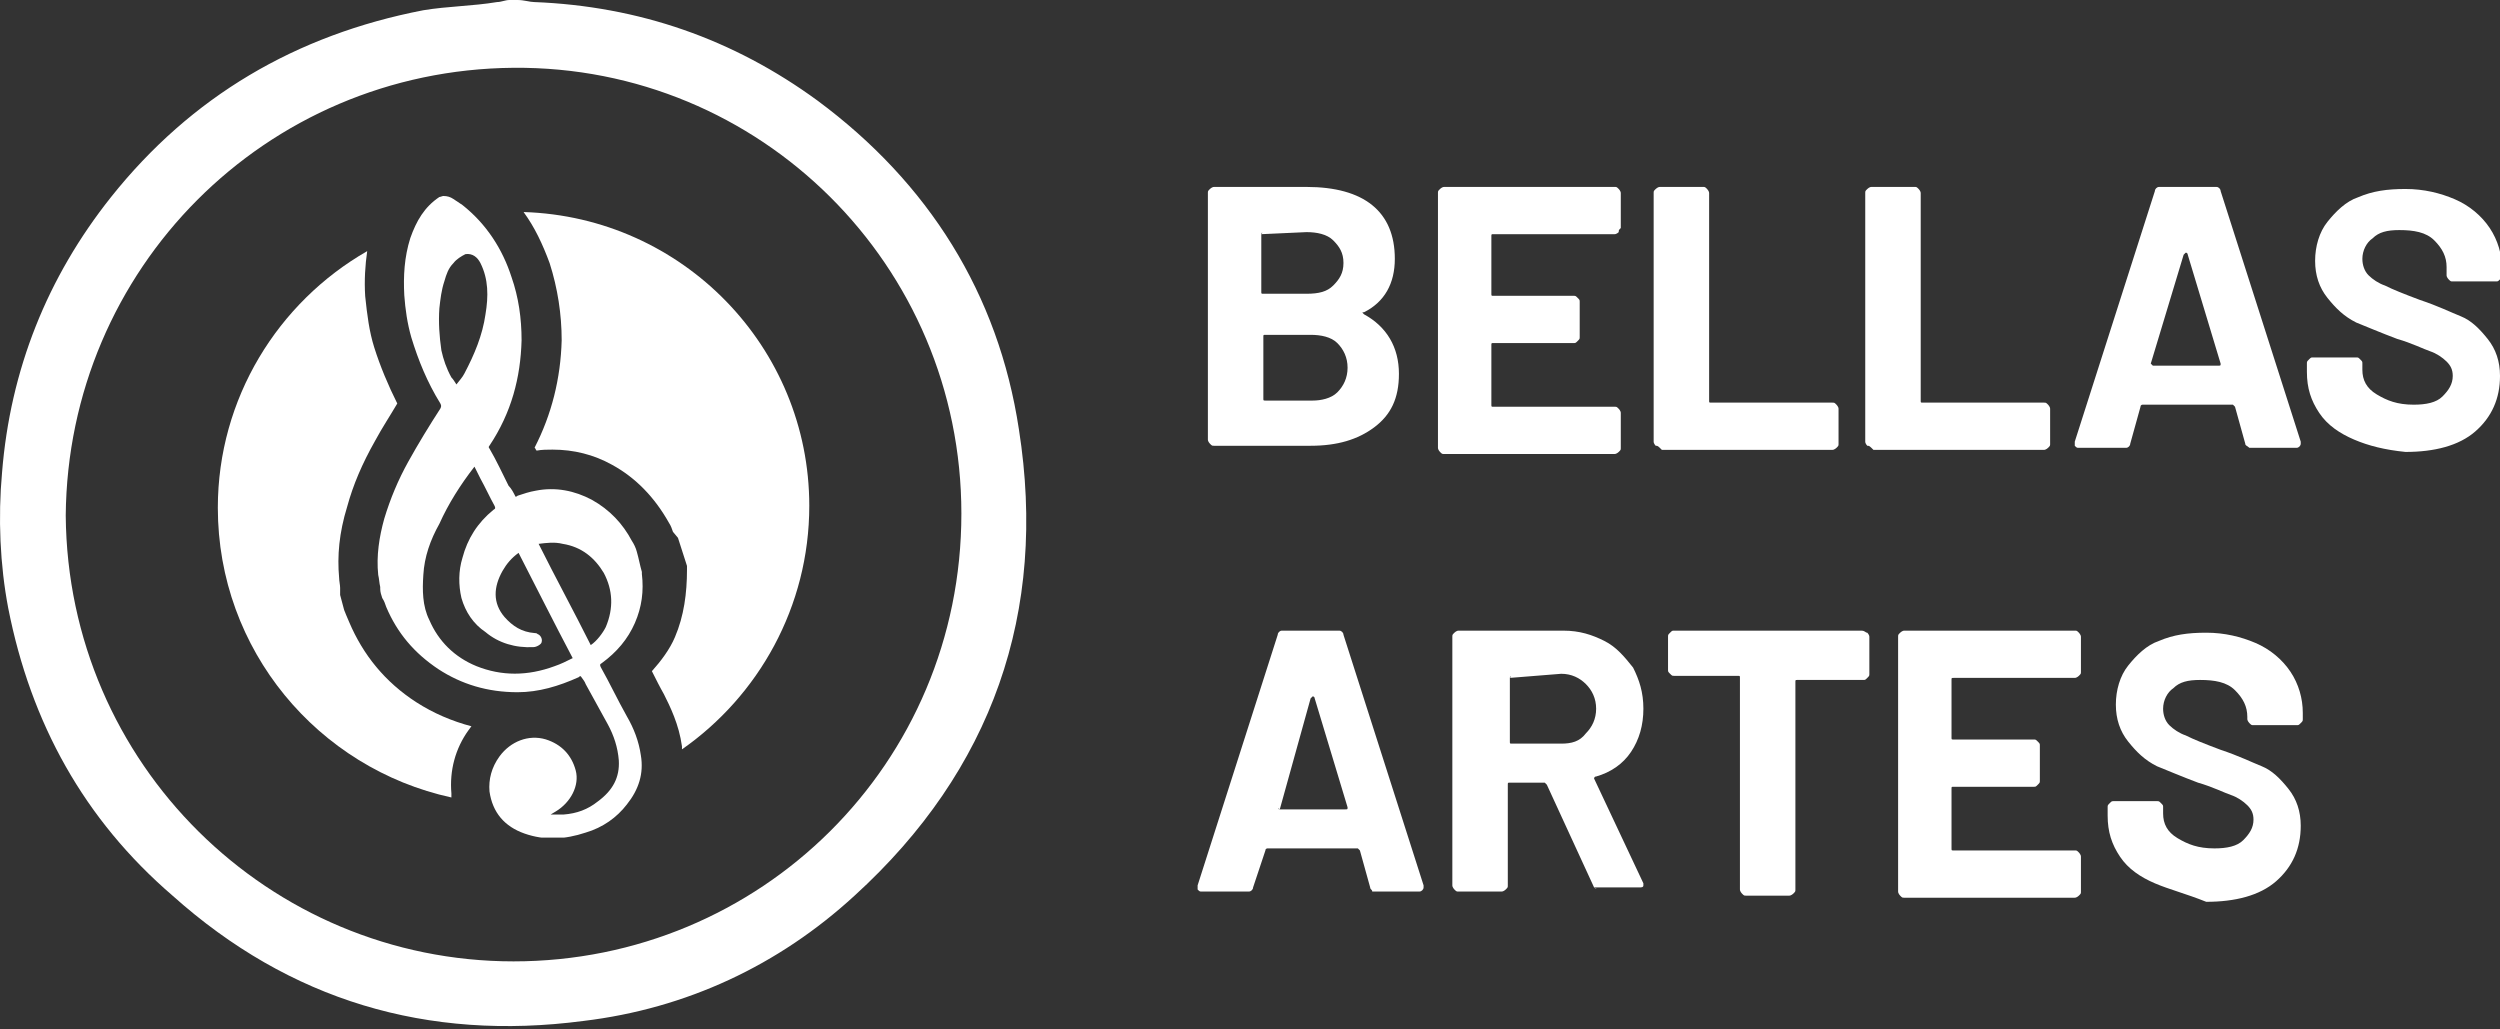
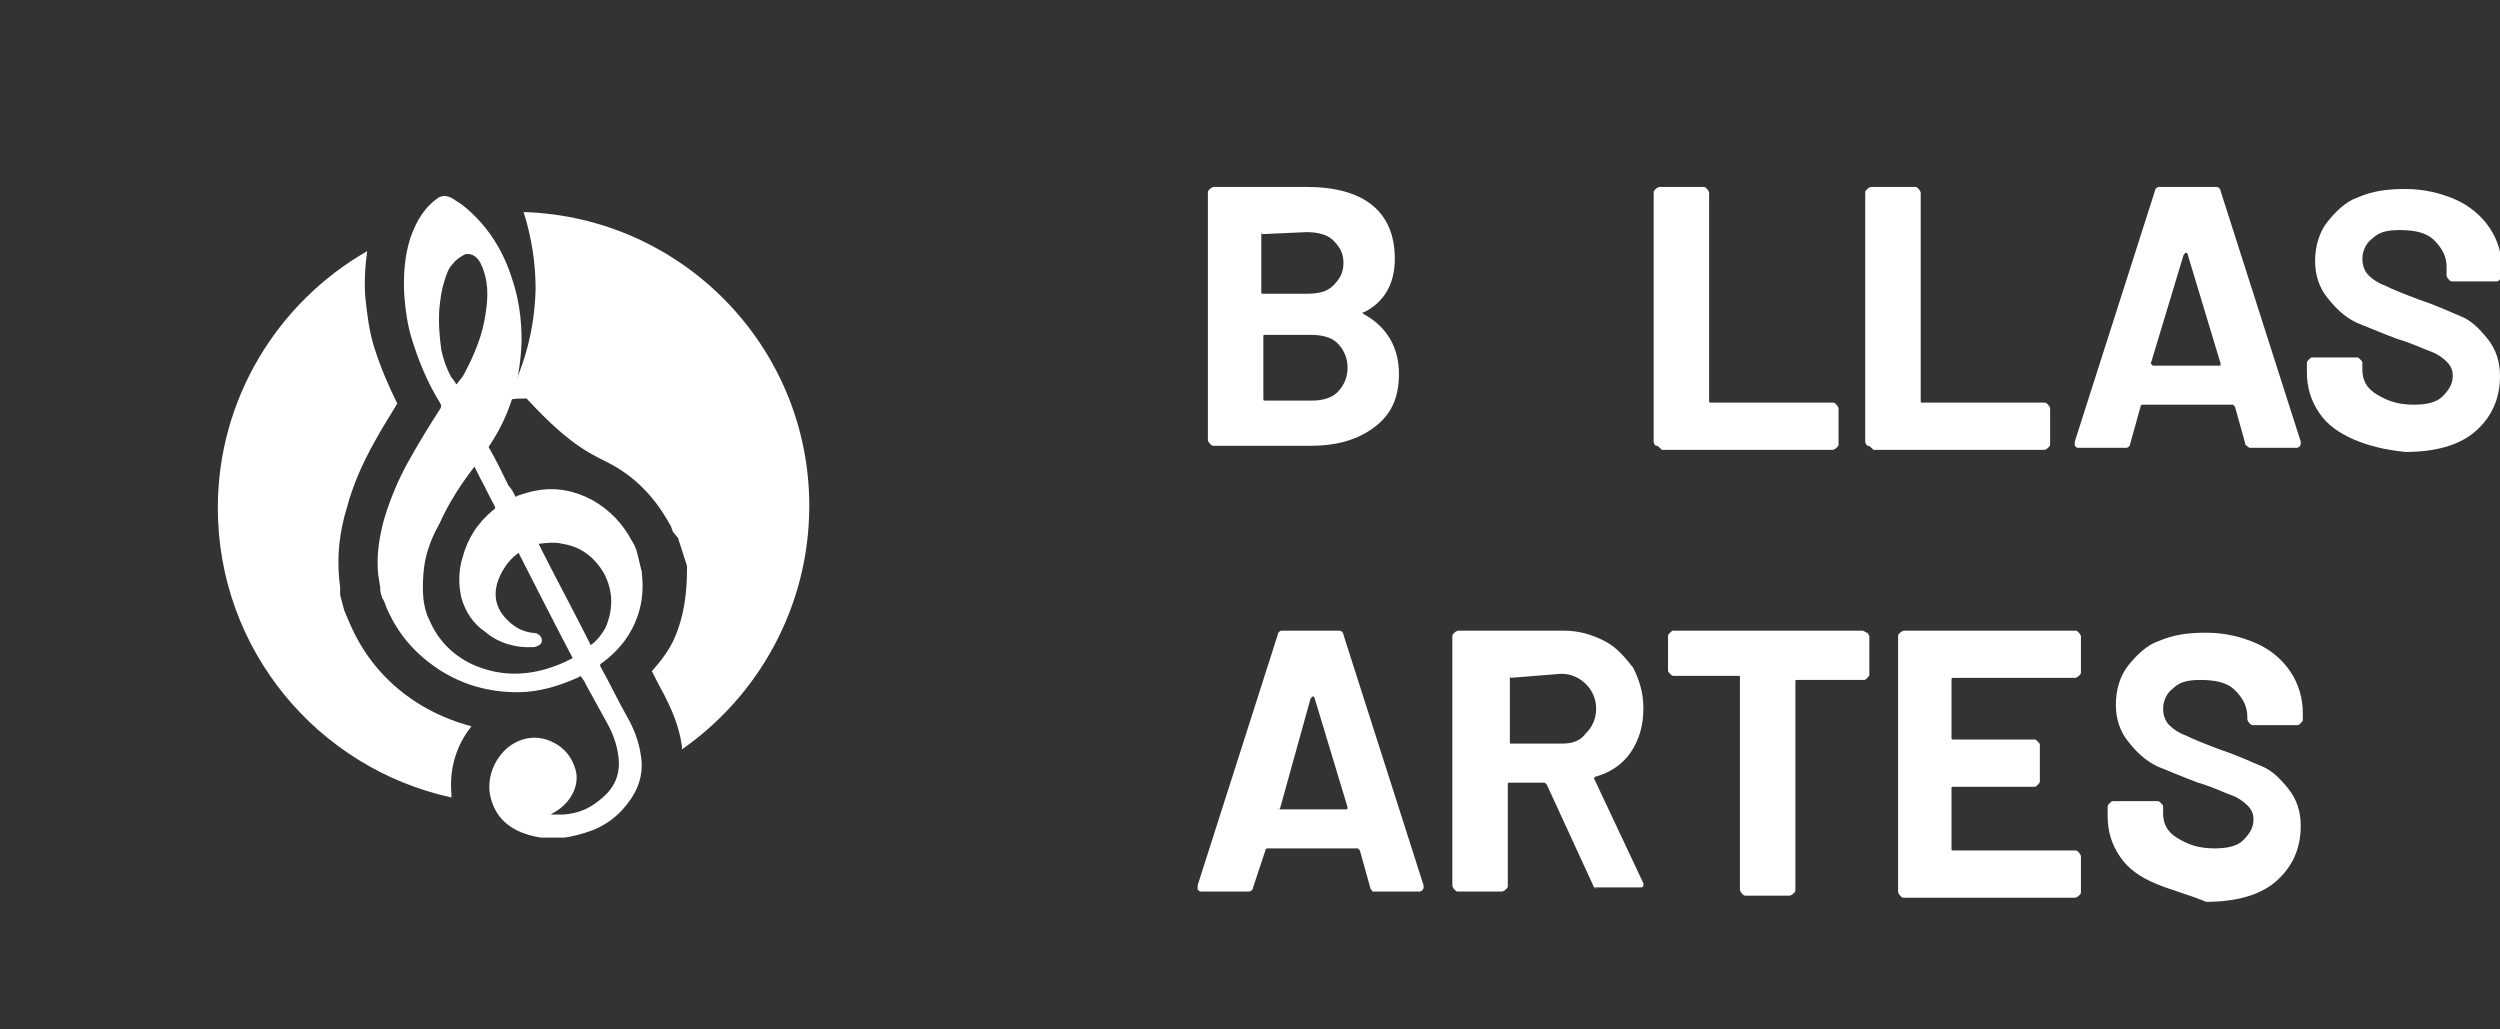
<svg xmlns="http://www.w3.org/2000/svg" xmlns:xlink="http://www.w3.org/1999/xlink" version="1.1" id="Capa_1" x="0px" y="0px" viewBox="0 0 121.7 50.1" style="enable-background:new 0 0 121.7 50.1;" xml:space="preserve">
  <rect x="0" y="0" width="121.7" height="50.1" fill="#333333" stroke="none" />
  <style type="text/css">
	.st0{fill:#FFFFFF;}
</style>
  <symbol id="bellas_artes" viewBox="-29.5 -32 59.1 64.1">
    <g>
      <path class="st0" d="M-6.2-27.6c-0.2,2.3,0.4,4.5,1.7,6.3c0.1,0.1,0.2,0.3,0.3,0.4c-1.9,0.5-3.8,1.3-5.5,2.4c-3.1,2-5.3,4.7-6.7,8    c-0.1,0.2-0.5,1.2-0.5,1.2l-0.4,1.5v0.4v0.3c0,0.3-0.1,0.7-0.1,1c-0.2,2.2,0,4.5,0.8,7.1c0.6,2.2,1.5,4.3,2.8,6.6    c0.7,1.3,1.5,2.5,2.2,3.7c-0.9,1.8-1.7,3.7-2.3,5.6c-0.5,1.6-0.7,3.2-0.9,5.1c-0.1,1.6,0,3.1,0.2,4.5    c-8.9-5.1-14.9-14.7-14.9-25.6c0-14.2,10-26,23.3-28.9C-6.2-27.8-6.2-27.7-6.2-27.6z" />
-       <path class="st0" d="M1,30.4c1.1-1.5,1.9-3.2,2.6-5.1c0.8-2.5,1.2-5.1,1.2-7.7c-0.1-3.8-1-7.4-2.7-10.7c0.1-0.1,0.1-0.2,0.2-0.3    c0.5,0.1,1.1,0.1,1.6,0.1C6,6.7,8,6.2,9.8,5.2c2.4-1.3,4.3-3.3,5.7-5.8c0.2-0.3,0.3-0.6,0.4-0.9l0.5-0.6l0.9-2.8v-0.4    c0-2.3-0.3-4.6-1.2-6.7c-0.5-1.2-1.4-2.4-2.3-3.4c0.4-0.8,0.8-1.6,1.2-2.3c0.6-1.2,1.5-3,1.8-5.2c0-0.1,0-0.2,0-0.3    C24.4-17.9,29.5-9,29.5,1.1C29.5,16.9,16.9,29.9,1,30.4z" />
+       <path class="st0" d="M1,30.4c0.8-2.5,1.2-5.1,1.2-7.7c-0.1-3.8-1-7.4-2.7-10.7c0.1-0.1,0.1-0.2,0.2-0.3    c0.5,0.1,1.1,0.1,1.6,0.1C6,6.7,8,6.2,9.8,5.2c2.4-1.3,4.3-3.3,5.7-5.8c0.2-0.3,0.3-0.6,0.4-0.9l0.5-0.6l0.9-2.8v-0.4    c0-2.3-0.3-4.6-1.2-6.7c-0.5-1.2-1.4-2.4-2.3-3.4c0.4-0.8,0.8-1.6,1.2-2.3c0.6-1.2,1.5-3,1.8-5.2c0-0.1,0-0.2,0-0.3    C24.4-17.9,29.5-9,29.5,1.1C29.5,16.9,16.9,29.9,1,30.4z" />
    </g>
    <path class="st0" d="M-7.4,31.9c0.1,0,0.3,0.1,0.4,0.1c0.4,0,0.7-0.1,1-0.3c0.3-0.2,0.6-0.4,0.9-0.6c2.4-1.9,4-4.4,4.9-7.2   c0.7-2,1-4.1,1-6.3c-0.1-3.7-1-7.2-3.2-10.5c-0.1-0.1-0.1-0.2,0-0.3c0.7-1.2,1.3-2.5,1.9-3.7C-0.2,2.8,0,2.4,0.2,2   c0.1,0,0.2,0.1,0.2,0.1C1,2.3,1.6,2.5,2.2,2.6c2,0.4,3.9,0,5.6-0.9c1.8-1,3.1-2.4,4-4.1c0.2-0.3,0.4-0.7,0.5-1.1   c0.2-0.7,0.3-1.3,0.5-2c0-0.1,0-0.1,0-0.2c0.2-1.7,0-3.3-0.7-4.9s-1.8-2.9-3.3-4c-0.2-0.1-0.2-0.2-0.1-0.4c0.9-1.6,1.7-3.3,2.6-4.9   c0.7-1.2,1.2-2.5,1.4-3.9c0.3-1.8-0.2-3.4-1.4-4.9c-1-1.3-2.4-2.3-4.1-2.8c-2.1-0.7-4.1-0.8-6.1-0.1s-3.2,2.1-3.5,4.2   c-0.1,1.2,0.2,2.4,1,3.5c1.1,1.5,2.9,2.2,4.6,1.7c1.6-0.5,2.6-1.6,3-3.1s-0.5-3.2-2-4.1c-0.2-0.1-0.3-0.2-0.5-0.3   c0.5,0,0.9,0,1.3,0c1.3,0.1,2.4,0.5,3.4,1.3c1.5,1.1,2.2,2.4,2.1,4.1c-0.1,1.3-0.5,2.5-1.1,3.6c-0.7,1.3-1.5,2.7-2.2,4   c-0.1,0.3-0.3,0.5-0.5,0.8c-0.1,0-0.1,0-0.2-0.1c-2-0.9-4-1.5-6.1-1.5c-3,0-5.6,0.8-7.9,2.3c-2.4,1.6-4.1,3.6-5.2,6.2   c-0.1,0.3-0.2,0.6-0.4,0.9c-0.1,0.3-0.2,0.6-0.2,0.9c0,0.1,0,0.2,0,0.2c-0.1,0.4-0.1,0.8-0.2,1.2c-0.2,1.9,0.1,3.8,0.6,5.6   c0.6,2,1.4,3.9,2.4,5.7s2.1,3.6,3.2,5.3c0.1,0.2,0.1,0.3,0,0.5c-1.3,2.1-2.2,4.3-2.9,6.6c-0.4,1.4-0.6,2.8-0.7,4.2   c-0.1,1.9,0,3.8,0.6,5.7C-9.7,29.5-8.9,30.9-7.4,31.9z M-3.9,5C-4,5-4,5-3.9,5c-1.4-1.8-2.6-3.7-3.5-5.7C-8.3-2.3-8.9-4-9-5.8   c-0.1-1.5-0.1-3.1,0.6-4.5c0.9-2.1,2.5-3.7,4.7-4.6c2.5-1,5.1-1,7.8,0c0.6,0.2,1.2,0.5,1.8,0.8C4-10.5,2.3-7.1,0.5-3.6   c-0.7-0.5-1.2-1.1-1.6-1.8C-2-7-2.1-8.6-0.9-10c0.8-0.9,1.7-1.5,3-1.6c0.1,0,0.2,0,0.3-0.1c0.3-0.1,0.5-0.5,0.4-0.8   C2.8-12.7,2.3-13,2-13c-1.8-0.1-3.5,0.4-4.8,1.5c-1.2,0.8-2,2-2.4,3.4c-0.3,1.3-0.3,2.7,0.1,4C-4.6-2.2-3.6-0.6-2,0.7   c0.2,0.1,0.2,0.2,0.1,0.4C-2.4,2-2.8,2.9-3.3,3.8C-3.5,4.2-3.7,4.6-3.9,5z M-5.7,13.2C-5.7,13.2-5.6,13.2-5.7,13.2   c0.3,0.4,0.6,0.7,0.8,1.1c1,1.9,1.8,3.8,2.1,5.9c0.3,1.8,0.3,3.5-0.5,5.1c-0.3,0.6-0.8,1-1.5,0.9C-5.2,26-5.7,25.7-6,25.3   c-0.5-0.5-0.7-1.1-0.9-1.8c-0.3-0.9-0.4-1.8-0.5-2.7c-0.1-1.4,0-2.8,0.2-4.2c0.2-0.9,0.5-1.8,1-2.7C-6,13.7-5.9,13.5-5.7,13.2z    M2.5-2.7C4.2-6.1,6-9.4,7.7-12.8c0.6,0.4,1.2,1.2,1.5,1.8C10-9.1,9.9-7.3,9-5.6C8.1-4.1,6.8-3,4.9-2.7C4.1-2.5,3.3-2.6,2.5-2.7z" />
  </symbol>
  <g>
    <g>
      <g id="XMLID_12_">
        <use xlink:href="#bellas_artes" width="59.1" height="64.1" x="-29.5" y="-32" transform="matrix(0.488 0 0 -0.488 25 25.157)" style="overflow:visible;" />
      </g>
-       <path class="st0" d="M25.2,0c0.3,0,0.6,0.1,0.8,0.1c5.1,0.2,9.7,1.8,13.8,4.8c5.4,4,8.8,9.4,9.8,16c1.4,8.9-1.3,16.6-8,22.7    c-3.7,3.4-8.2,5.5-13.2,6.1c-7.6,1-14.3-1-20-6.1c-4.3-3.7-6.9-8.4-8-14C0,27.5-0.1,25.2,0.1,23c0.4-5,2.2-9.5,5.3-13.4    c3.9-4.9,9-7.9,15.2-9.1c1.2-0.2,2.4-0.2,3.6-0.4c0.2,0,0.4-0.1,0.6-0.1C25,0,25.1,0,25.2,0z M3.2,25.1    C3.3,37.2,13.1,46.8,25,46.8c12,0,21.8-9.6,21.8-21.8C46.8,12.9,37,3.2,25,3.3C12.9,3.4,3.3,13.1,3.2,25.1z" />
    </g>
  </g>
  <g>
    <g>
      <path class="st0" d="M66.4,15.3c1.1,0.6,1.7,1.6,1.7,2.9c0,1.2-0.4,2-1.2,2.6c-0.8,0.6-1.8,0.9-3.1,0.9h-4.7c-0.1,0-0.1,0-0.2-0.1    c0,0-0.1-0.1-0.1-0.2v-12c0-0.1,0-0.1,0.1-0.2c0,0,0.1-0.1,0.2-0.1h4.5c2.8,0,4.3,1.2,4.3,3.5c0,1.2-0.5,2.1-1.5,2.6    C66.3,15.2,66.3,15.2,66.4,15.3z M61.4,11.4v2.8c0,0.1,0,0.1,0.1,0.1h2.1c0.6,0,1-0.1,1.3-0.4c0.3-0.3,0.5-0.6,0.5-1.1    s-0.2-0.8-0.5-1.1s-0.8-0.4-1.3-0.4L61.4,11.4C61.5,11.3,61.4,11.3,61.4,11.4z M65.1,19.1c0.3-0.3,0.5-0.7,0.5-1.2    s-0.2-0.9-0.5-1.2c-0.3-0.3-0.8-0.4-1.3-0.4h-2.2c-0.1,0-0.1,0-0.1,0.1v3c0,0.1,0,0.1,0.1,0.1h2.3C64.3,19.5,64.8,19.4,65.1,19.1z    " />
-       <path class="st0" d="M78.8,11.3c0,0-0.1,0.1-0.2,0.1h-5.9c-0.1,0-0.1,0-0.1,0.1v2.8c0,0.1,0,0.1,0.1,0.1h3.9c0.1,0,0.1,0,0.2,0.1    s0.1,0.1,0.1,0.2v1.7c0,0.1,0,0.1-0.1,0.2s-0.1,0.1-0.2,0.1h-3.9c-0.1,0-0.1,0-0.1,0.1v2.9c0,0.1,0,0.1,0.1,0.1h5.9    c0.1,0,0.1,0,0.2,0.1c0,0,0.1,0.1,0.1,0.2v1.7c0,0.1,0,0.1-0.1,0.2c0,0-0.1,0.1-0.2,0.1h-8.3c-0.1,0-0.1,0-0.2-0.1    c0,0-0.1-0.1-0.1-0.2V9.4c0-0.1,0-0.1,0.1-0.2c0,0,0.1-0.1,0.2-0.1h8.3c0.1,0,0.1,0,0.2,0.1c0,0,0.1,0.1,0.1,0.2v1.7    C78.8,11.2,78.8,11.2,78.8,11.3z" />
      <path class="st0" d="M80.6,21.7c0,0-0.1-0.1-0.1-0.2V9.4c0-0.1,0-0.1,0.1-0.2c0,0,0.1-0.1,0.2-0.1h2.1c0.1,0,0.1,0,0.2,0.1    c0,0,0.1,0.1,0.1,0.2v10.1c0,0.1,0,0.1,0.1,0.1h5.9c0.1,0,0.1,0,0.2,0.1c0,0,0.1,0.1,0.1,0.2v1.7c0,0.1,0,0.1-0.1,0.2    c0,0-0.1,0.1-0.2,0.1h-8.3C80.7,21.7,80.7,21.7,80.6,21.7z" />
      <path class="st0" d="M90.9,21.7c0,0-0.1-0.1-0.1-0.2V9.4c0-0.1,0-0.1,0.1-0.2c0,0,0.1-0.1,0.2-0.1h2.1c0.1,0,0.1,0,0.2,0.1    c0,0,0.1,0.1,0.1,0.2v10.1c0,0.1,0,0.1,0.1,0.1h5.9c0.1,0,0.1,0,0.2,0.1c0,0,0.1,0.1,0.1,0.2v1.7c0,0.1,0,0.1-0.1,0.2    c0,0-0.1,0.1-0.2,0.1h-8.3C91,21.7,91,21.7,90.9,21.7z" />
      <path class="st0" d="M109.3,21.6l-0.5-1.8l-0.1-0.1h-4.4c0,0-0.1,0-0.1,0.1l-0.5,1.8c0,0.1-0.1,0.2-0.2,0.2h-2.3    c-0.1,0-0.1,0-0.2-0.1c0,0,0-0.1,0-0.2l3.9-12.2c0-0.1,0.1-0.2,0.2-0.2h2.8c0.1,0,0.2,0.1,0.2,0.2l3.9,12.2v0.1    c0,0.1-0.1,0.2-0.2,0.2h-2.3C109.4,21.7,109.3,21.7,109.3,21.6z M104.8,17.8h3.2c0.1,0,0.1,0,0.1-0.1l-1.6-5.3c0,0,0-0.1-0.1-0.1    c0,0,0,0-0.1,0.1l-1.6,5.3C104.7,17.7,104.8,17.8,104.8,17.8z" />
      <path class="st0" d="M114.6,21.4c-0.7-0.3-1.3-0.7-1.7-1.3s-0.6-1.2-0.6-2v-0.4c0-0.1,0-0.1,0.1-0.2s0.1-0.1,0.2-0.1h2.1    c0.1,0,0.1,0,0.2,0.1s0.1,0.1,0.1,0.2V18c0,0.5,0.2,0.9,0.7,1.2s1,0.5,1.8,0.5c0.6,0,1.1-0.1,1.4-0.4s0.5-0.6,0.5-1    c0-0.3-0.1-0.5-0.3-0.7c-0.2-0.2-0.5-0.4-0.8-0.5s-0.9-0.4-1.6-0.6c-0.8-0.3-1.5-0.6-2-0.8c-0.6-0.3-1-0.7-1.4-1.2    s-0.6-1.1-0.6-1.8s0.2-1.4,0.6-1.9s0.9-1,1.5-1.2c0.7-0.3,1.4-0.4,2.3-0.4s1.7,0.2,2.4,0.5c0.7,0.3,1.3,0.8,1.7,1.4    c0.4,0.6,0.6,1.3,0.6,2v0.3c0,0.1,0,0.1-0.1,0.2s-0.1,0.1-0.2,0.1h-2.1c-0.1,0-0.1,0-0.2-0.1c0,0-0.1-0.1-0.1-0.2V13    c0-0.5-0.2-0.9-0.6-1.3c-0.4-0.4-1-0.5-1.7-0.5c-0.6,0-1,0.1-1.3,0.4c-0.3,0.2-0.5,0.6-0.5,1c0,0.3,0.1,0.6,0.3,0.8    s0.5,0.4,0.8,0.5c0.4,0.2,0.9,0.4,1.7,0.7c0.9,0.3,1.5,0.6,2,0.8s0.9,0.6,1.3,1.1s0.6,1.1,0.6,1.8c0,1.1-0.4,2-1.2,2.7    c-0.8,0.7-2,1-3.4,1C116.1,21.9,115.3,21.7,114.6,21.4z" />
      <path class="st0" d="M66.7,43.2l-0.5-1.8l-0.1-0.1h-4.4c0,0-0.1,0-0.1,0.1L61,43.2c0,0.1-0.1,0.2-0.2,0.2h-2.3    c-0.1,0-0.1,0-0.2-0.1c0,0,0-0.1,0-0.2l3.9-12.2c0-0.1,0.1-0.2,0.2-0.2h2.8c0.1,0,0.2,0.1,0.2,0.2l3.9,12.2v0.1    c0,0.1-0.1,0.2-0.2,0.2h-2.3C66.8,43.3,66.7,43.3,66.7,43.2z M62.3,39.4h3.2c0.1,0,0.1,0,0.1-0.1L64,34c0,0,0-0.1-0.1-0.1    c0,0,0,0-0.1,0.1L62.3,39.4C62.2,39.3,62.2,39.4,62.3,39.4z" />
      <path class="st0" d="M77.6,43.2l-2.3-5l-0.1-0.1h-1.7c-0.1,0-0.1,0-0.1,0.1v4.9c0,0.1,0,0.1-0.1,0.2c0,0-0.1,0.1-0.2,0.1H71    c-0.1,0-0.1,0-0.2-0.1c0,0-0.1-0.1-0.1-0.2V31c0-0.1,0-0.1,0.1-0.2c0,0,0.1-0.1,0.2-0.1h5.1c0.8,0,1.4,0.2,2,0.5s1,0.8,1.4,1.3    c0.3,0.6,0.5,1.2,0.5,2s-0.2,1.5-0.6,2.1s-1,1-1.7,1.2c-0.1,0-0.1,0.1-0.1,0.1L80,43v0.1c0,0.1-0.1,0.1-0.2,0.1L77.6,43.2    C77.8,43.3,77.7,43.3,77.6,43.2z M73.5,33v3.1c0,0.1,0,0.1,0.1,0.1H76c0.5,0,0.9-0.1,1.2-0.5c0.3-0.3,0.5-0.7,0.5-1.2    s-0.2-0.9-0.5-1.2s-0.7-0.5-1.2-0.5L73.5,33C73.6,32.9,73.5,32.9,73.5,33z" />
      <path class="st0" d="M90.9,30.8c0,0,0.1,0.1,0.1,0.2v1.8c0,0.1,0,0.1-0.1,0.2s-0.1,0.1-0.2,0.1h-3.2c-0.1,0-0.1,0-0.1,0.1v10.1    c0,0.1,0,0.1-0.1,0.2c0,0-0.1,0.1-0.2,0.1H85c-0.1,0-0.1,0-0.2-0.1c0,0-0.1-0.1-0.1-0.2V33c0-0.1,0-0.1-0.1-0.1h-3.1    c-0.1,0-0.1,0-0.2-0.1s-0.1-0.1-0.1-0.2V31c0-0.1,0-0.1,0.1-0.2s0.1-0.1,0.2-0.1h9.1C90.8,30.7,90.8,30.8,90.9,30.8z" />
      <path class="st0" d="M101.2,32.9c0,0-0.1,0.1-0.2,0.1h-5.9C95,33,95,33,95,33.1v2.8c0,0.1,0,0.1,0.1,0.1H99c0.1,0,0.1,0,0.2,0.1    s0.1,0.1,0.1,0.2V38c0,0.1,0,0.1-0.1,0.2s-0.1,0.1-0.2,0.1h-3.9c-0.1,0-0.1,0-0.1,0.1v2.9c0,0.1,0,0.1,0.1,0.1h5.9    c0.1,0,0.1,0,0.2,0.1c0,0,0.1,0.1,0.1,0.2v1.7c0,0.1,0,0.1-0.1,0.2c0,0-0.1,0.1-0.2,0.1h-8.3c-0.1,0-0.1,0-0.2-0.1    c0,0-0.1-0.1-0.1-0.2V31c0-0.1,0-0.1,0.1-0.2c0,0,0.1-0.1,0.2-0.1h8.3c0.1,0,0.1,0,0.2,0.1c0,0,0.1,0.1,0.1,0.2v1.7    C101.3,32.8,101.3,32.8,101.2,32.9z" />
      <path class="st0" d="M104.9,43c-0.7-0.3-1.3-0.7-1.7-1.3s-0.6-1.2-0.6-2v-0.4c0-0.1,0-0.1,0.1-0.2s0.1-0.1,0.2-0.1h2.1    c0.1,0,0.1,0,0.2,0.1s0.1,0.1,0.1,0.2v0.3c0,0.5,0.2,0.9,0.7,1.2s1,0.5,1.8,0.5c0.6,0,1.1-0.1,1.4-0.4c0.3-0.3,0.5-0.6,0.5-1    c0-0.3-0.1-0.5-0.3-0.7c-0.2-0.2-0.5-0.4-0.8-0.5s-0.9-0.4-1.6-0.6c-0.8-0.3-1.5-0.6-2-0.8c-0.6-0.3-1-0.7-1.4-1.2    S103,35,103,34.3s0.2-1.4,0.6-1.9s0.9-1,1.5-1.2c0.7-0.3,1.4-0.4,2.3-0.4s1.7,0.2,2.4,0.5c0.7,0.3,1.3,0.8,1.7,1.4    c0.4,0.6,0.6,1.3,0.6,2V35c0,0.1,0,0.1-0.1,0.2s-0.1,0.1-0.2,0.1h-2.1c-0.1,0-0.1,0-0.2-0.1c0,0-0.1-0.1-0.1-0.2v-0.1    c0-0.5-0.2-0.9-0.6-1.3c-0.4-0.4-1-0.5-1.7-0.5c-0.6,0-1,0.1-1.3,0.4c-0.3,0.2-0.5,0.6-0.5,1c0,0.3,0.1,0.6,0.3,0.8    s0.5,0.4,0.8,0.5c0.4,0.2,0.9,0.4,1.7,0.7c0.9,0.3,1.5,0.6,2,0.8s0.9,0.6,1.3,1.1s0.6,1.1,0.6,1.8c0,1.1-0.4,2-1.2,2.7    c-0.8,0.7-2,1-3.4,1C106.4,43.5,105.6,43.3,104.9,43z" />
    </g>
  </g>
</svg>